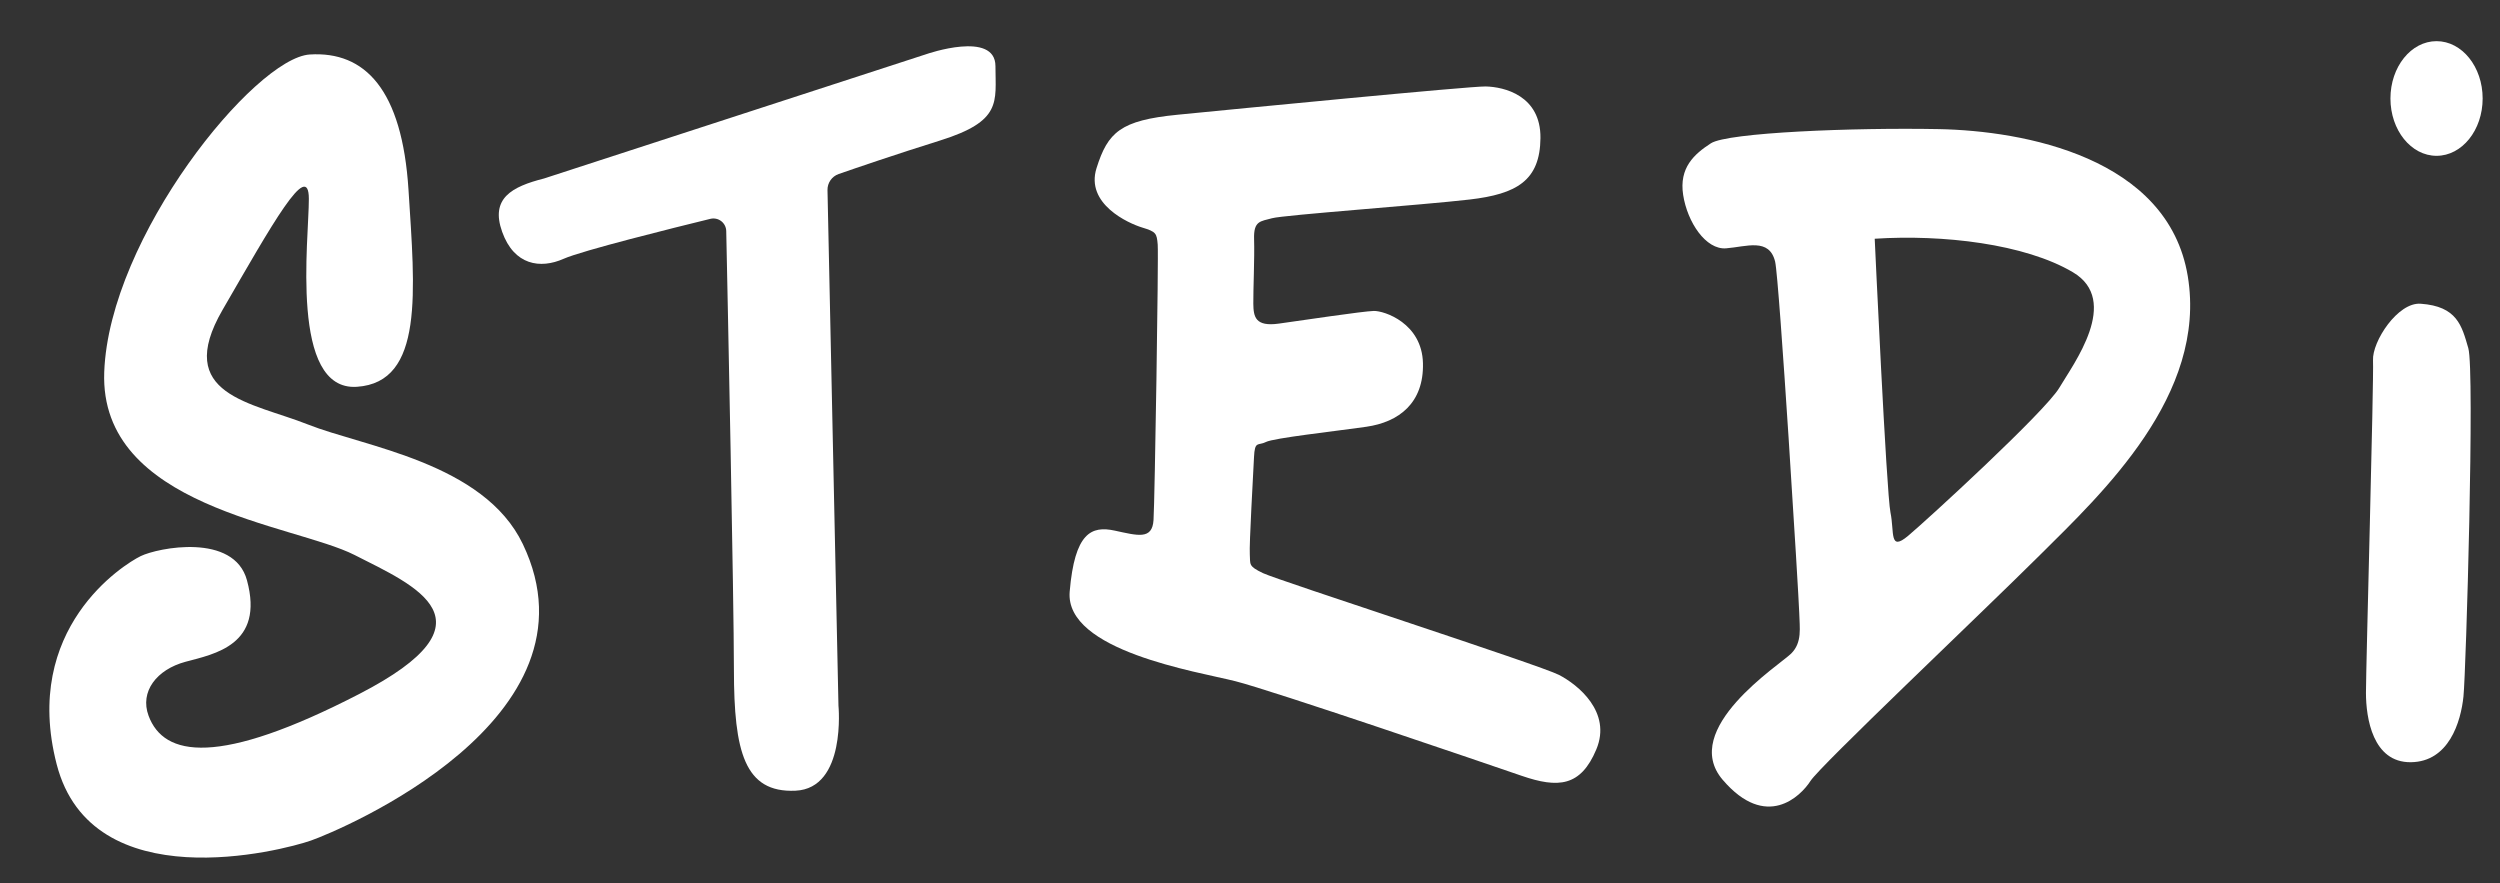
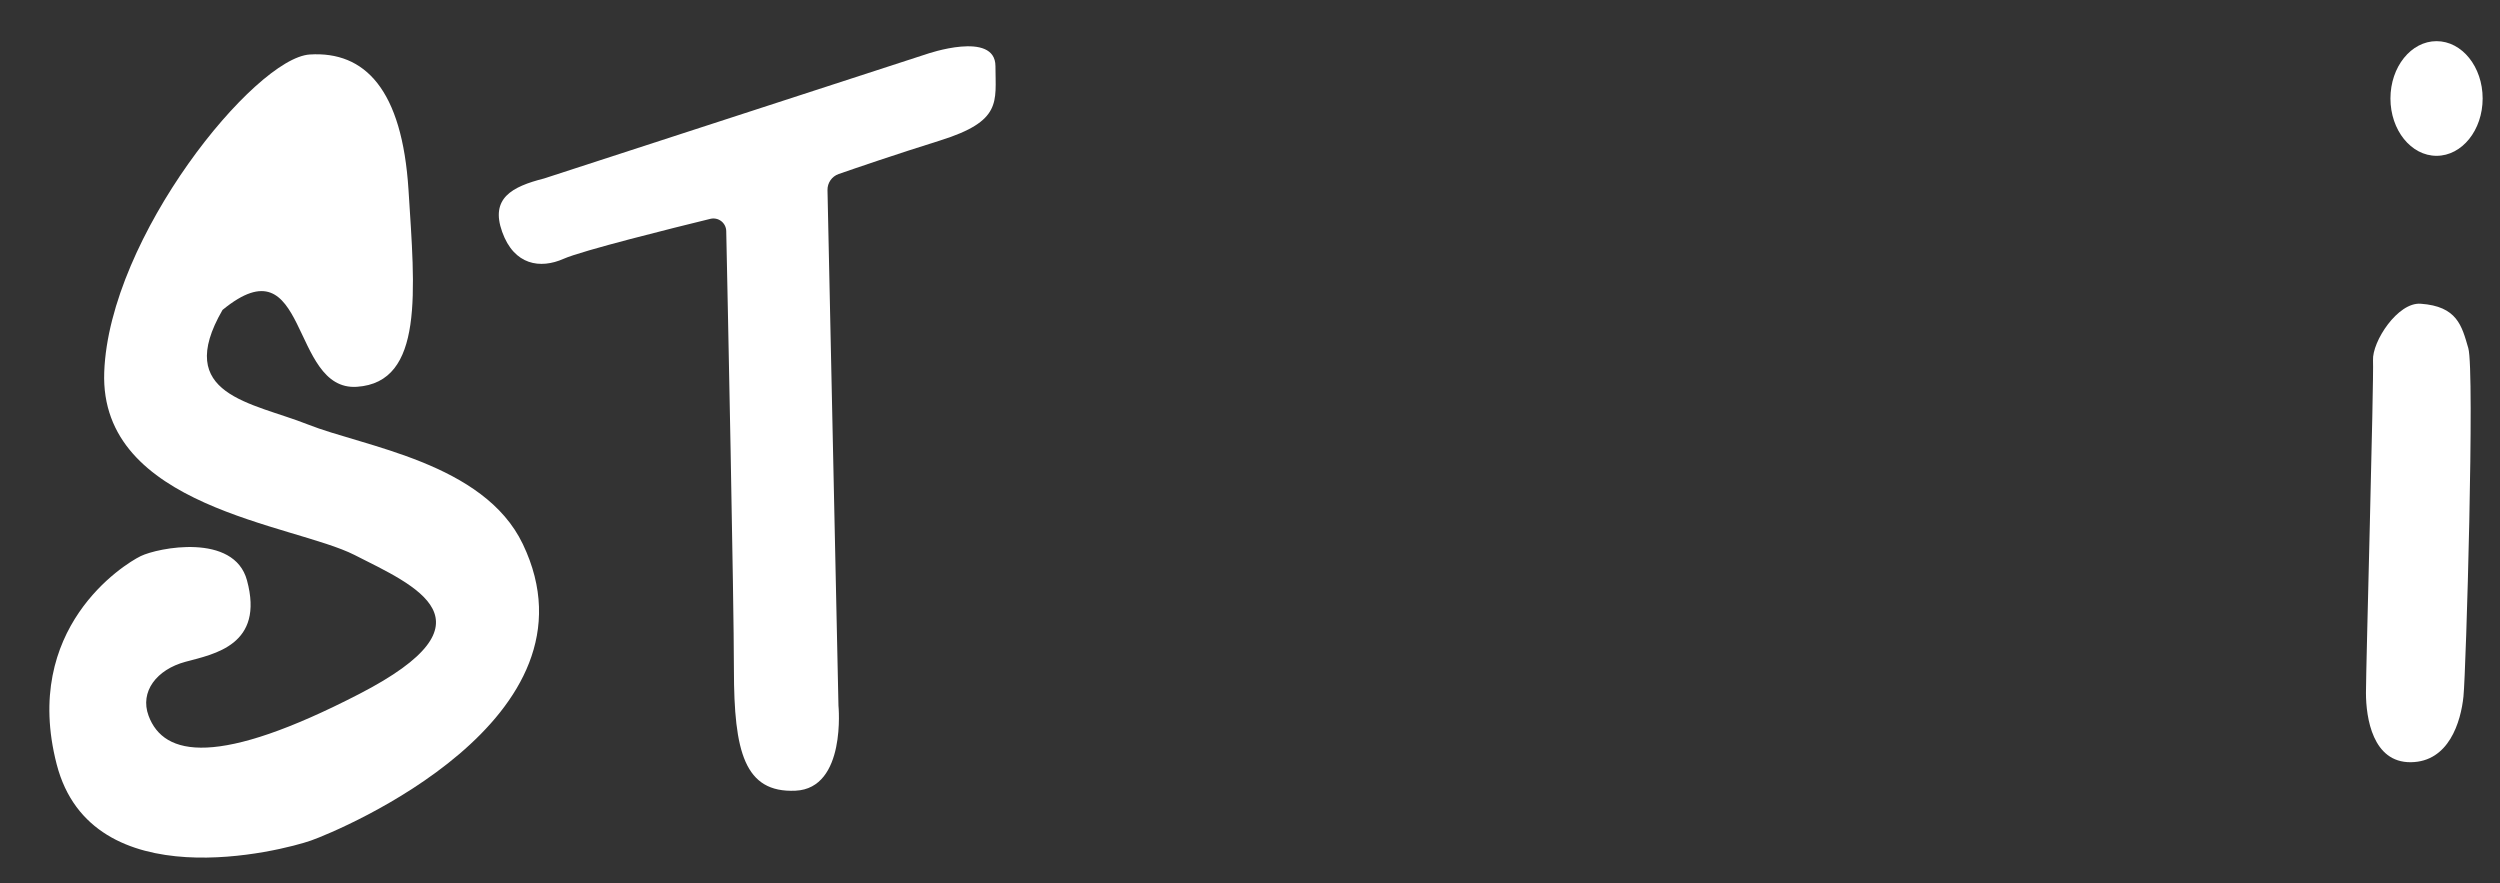
<svg xmlns="http://www.w3.org/2000/svg" width="100%" height="100%" viewBox="0 0 637 225" version="1.1" xml:space="preserve" style="fill-rule:evenodd;clip-rule:evenodd;stroke-linejoin:round;stroke-miterlimit:2;">
  <rect x="0" y="0" width="637" height="225" fill="#333333" stroke="none" />
-   <path d="M37.848,182.349C35.594,176.244 39.881,170.607 47.27,168.62C54.659,166.634 67.403,164.343 62.928,147.858C59.627,135.699 40.232,139.554 35.832,141.706C31.433,143.857 5.507,160.113 14.438,194.729C23.369,229.344 71.9,216.743 79.237,214.169C86.573,211.596 154.581,183.237 133.213,138.622C123.267,117.857 92.727,113.818 78.457,108.157C64.187,102.495 44.09,100.758 56.704,78.964C69.317,57.171 78.667,40.39 78.695,50.659C78.723,60.928 73.737,99.691 90.925,98.558C108.113,97.426 105.709,74.168 104.091,48.44C102.473,22.713 92.93,13.016 78.937,13.885C64.944,14.755 27.825,60.319 26.558,94.813C25.291,129.307 74.87,133.55 90.344,141.41C105.817,149.27 127.446,158.289 91.557,176.816C55.668,195.343 41.732,192.871 37.848,182.349Z" style="fill:white;" />
+   <path d="M37.848,182.349C35.594,176.244 39.881,170.607 47.27,168.62C54.659,166.634 67.403,164.343 62.928,147.858C59.627,135.699 40.232,139.554 35.832,141.706C31.433,143.857 5.507,160.113 14.438,194.729C23.369,229.344 71.9,216.743 79.237,214.169C86.573,211.596 154.581,183.237 133.213,138.622C123.267,117.857 92.727,113.818 78.457,108.157C64.187,102.495 44.09,100.758 56.704,78.964C78.723,60.928 73.737,99.691 90.925,98.558C108.113,97.426 105.709,74.168 104.091,48.44C102.473,22.713 92.93,13.016 78.937,13.885C64.944,14.755 27.825,60.319 26.558,94.813C25.291,129.307 74.87,133.55 90.344,141.41C105.817,149.27 127.446,158.289 91.557,176.816C55.668,195.343 41.732,192.871 37.848,182.349Z" style="fill:white;" />
  <path d="M138.63,45.475L236.129,13.765C236.129,13.765 253.626,7.697 253.641,16.86C253.657,26.023 255.357,30.844 239.53,35.801C228.204,39.349 218.364,42.715 213.684,44.343C211.951,44.952 210.806,46.606 210.845,48.442C211.271,68.504 213.64,179.781 213.64,179.781C213.64,179.781 215.702,200.886 202.688,201.471C189.674,202.056 187.019,191.495 187.003,170.722C186.988,152.526 185.432,77.265 185.046,58.871C185.025,57.875 184.552,56.943 183.76,56.338C182.967,55.734 181.943,55.524 180.977,55.767C171.548,58.074 148.297,63.856 143.606,65.944C137.689,68.577 130.996,67.604 127.949,59.07C124.902,50.536 130.361,47.58 138.63,45.475Z" style="fill:white;" />
-   <path d="M378.528,22.029C383.247,22.122 392.61,24.338 392.508,35.174C392.406,46.011 386.479,49.44 374.448,50.841C362.416,52.242 327.101,54.78 324.131,55.601C321.16,56.423 319.39,56.221 319.541,60.941C319.691,65.661 319.304,74.018 319.346,77.377C319.387,80.737 319.839,83.296 325.87,82.452C331.9,81.608 347.362,79.289 350.041,79.229C352.72,79.168 362.319,82.35 362.569,92.535C362.819,102.72 356.404,107.556 348.14,108.739C339.875,109.923 324.557,111.601 322.549,112.624C320.542,113.647 319.714,112.19 319.519,116.512C319.323,120.833 318.268,138.792 318.451,141.293C318.634,143.794 317.951,144.205 321.843,146.05C325.734,147.895 392.419,169.47 397.238,171.968C402.058,174.467 410.724,181.433 406.745,190.943C402.765,200.454 397.027,200.877 387.725,197.678C378.422,194.479 324.253,175.964 314.711,173.554C305.168,171.145 271.285,165.842 272.555,150.756C273.825,135.671 278.119,133.924 284.031,135.2C289.944,136.477 293.598,137.588 293.919,132.501C294.24,127.414 295.226,65.25 294.985,62.346C294.745,59.441 294.579,59.049 291.053,57.982C287.526,56.914 276.513,51.971 279.397,42.837C282.28,33.702 285.45,30.669 300.051,29.234C314.652,27.799 374.529,21.951 378.528,22.029Z" style="fill:white;" />
-   <path d="M452.302,66.666C450.809,60.529 445.008,62.861 439.82,63.274C434.632,63.688 429.938,56.602 428.867,49.665C427.797,42.729 431.685,39.263 435.938,36.511C440.19,33.758 472.355,32.481 494.012,32.898C515.67,33.315 552.432,40.068 557.443,70.356C562.454,100.645 535.525,125.769 519.844,141.357C504.163,156.945 463.784,195.117 461.302,199.001C458.82,202.885 450.016,211.628 438.945,198.698C427.874,185.768 453.489,169.402 456.376,166.541C459.263,163.68 458.533,159.932 458.446,156.156C458.36,152.379 453.364,71.035 452.302,66.666ZM477.676,60.83C477.676,60.83 480.654,125.552 481.693,130.594C482.732,135.636 481.323,140.595 486.164,136.546C491.005,132.497 521.13,104.873 524.721,98.793C528.312,92.714 540.429,76.604 528.165,69.36C515.902,62.115 494.977,59.707 477.676,60.83Z" style="fill:white;" />
  <g transform="matrix(1,0,0,1,-2.929,-1.702)">
    <ellipse cx="623.76" cy="26.797" rx="11.747" ry="14.607" style="fill:white;" />
  </g>
  <path d="M616.775,77.389C610.931,76.975 604.399,87.036 604.643,91.826C604.887,96.615 602.839,170.143 602.846,176.534C602.852,182.925 604.555,194.308 614.274,194.212C623.993,194.115 627.037,183.888 627.691,177.445C628.346,171.002 630.586,94.452 628.926,88.719C627.266,82.985 626.088,78.048 616.775,77.389Z" style="fill:white;" />
</svg>